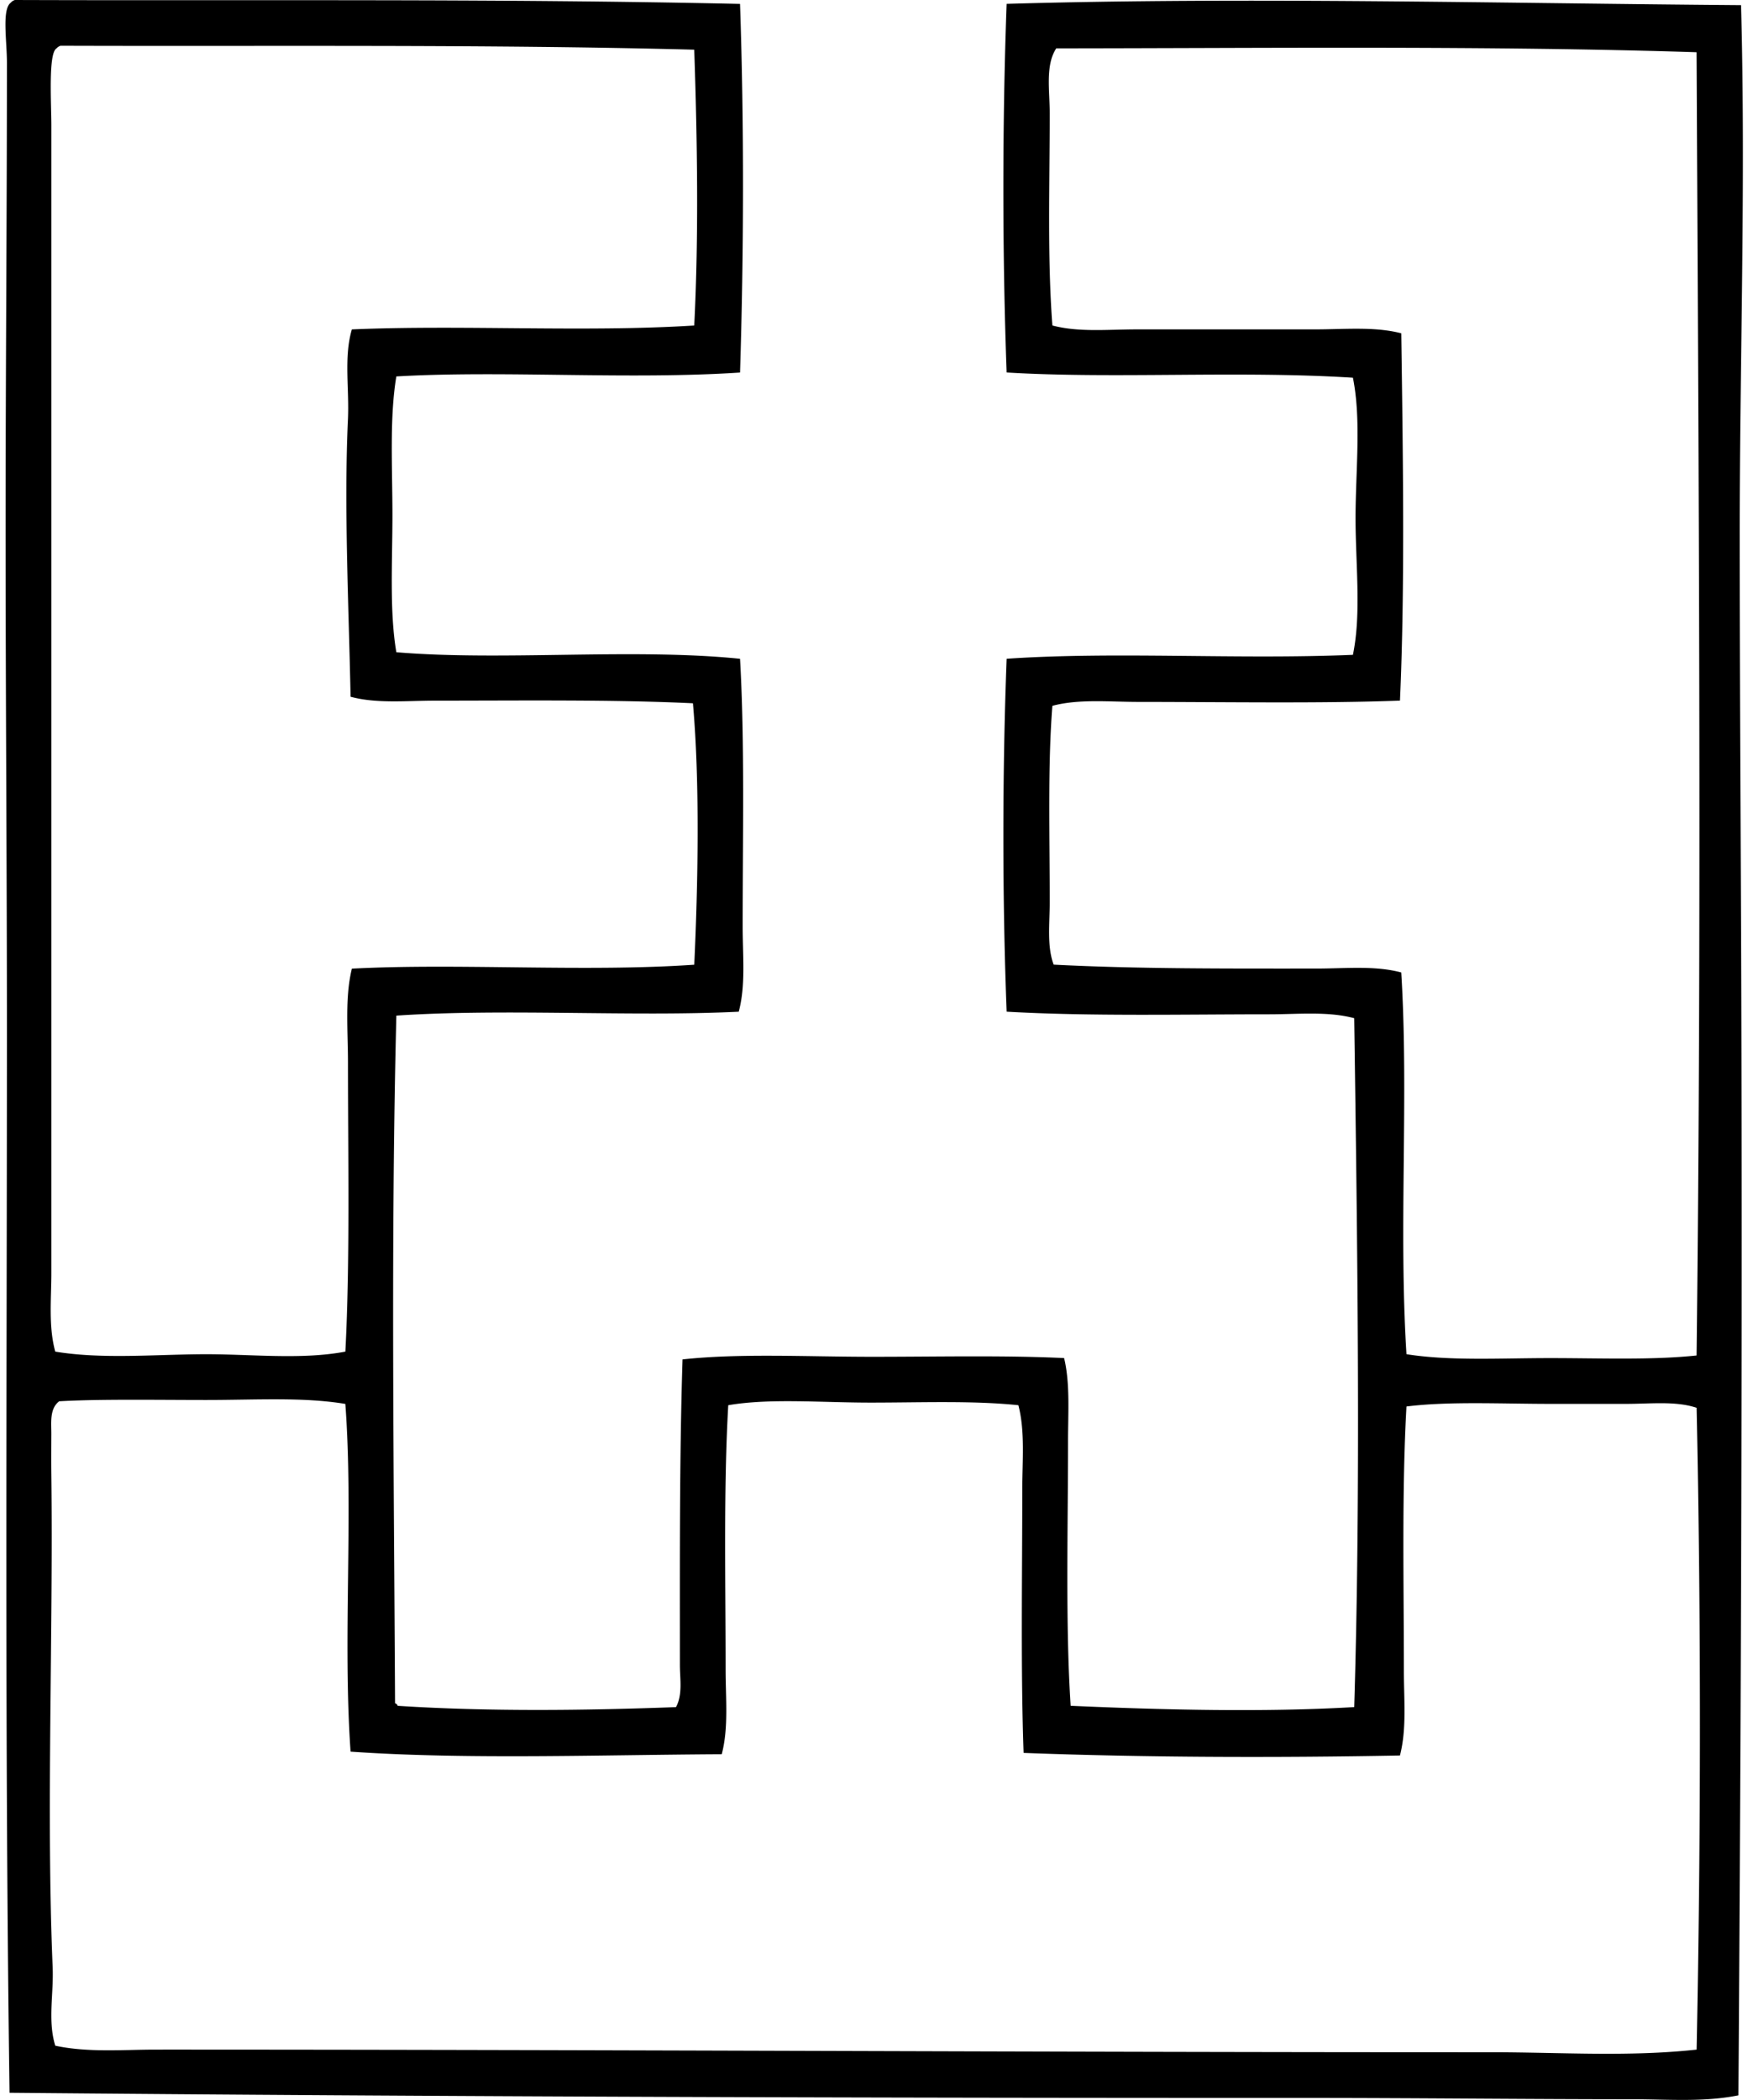
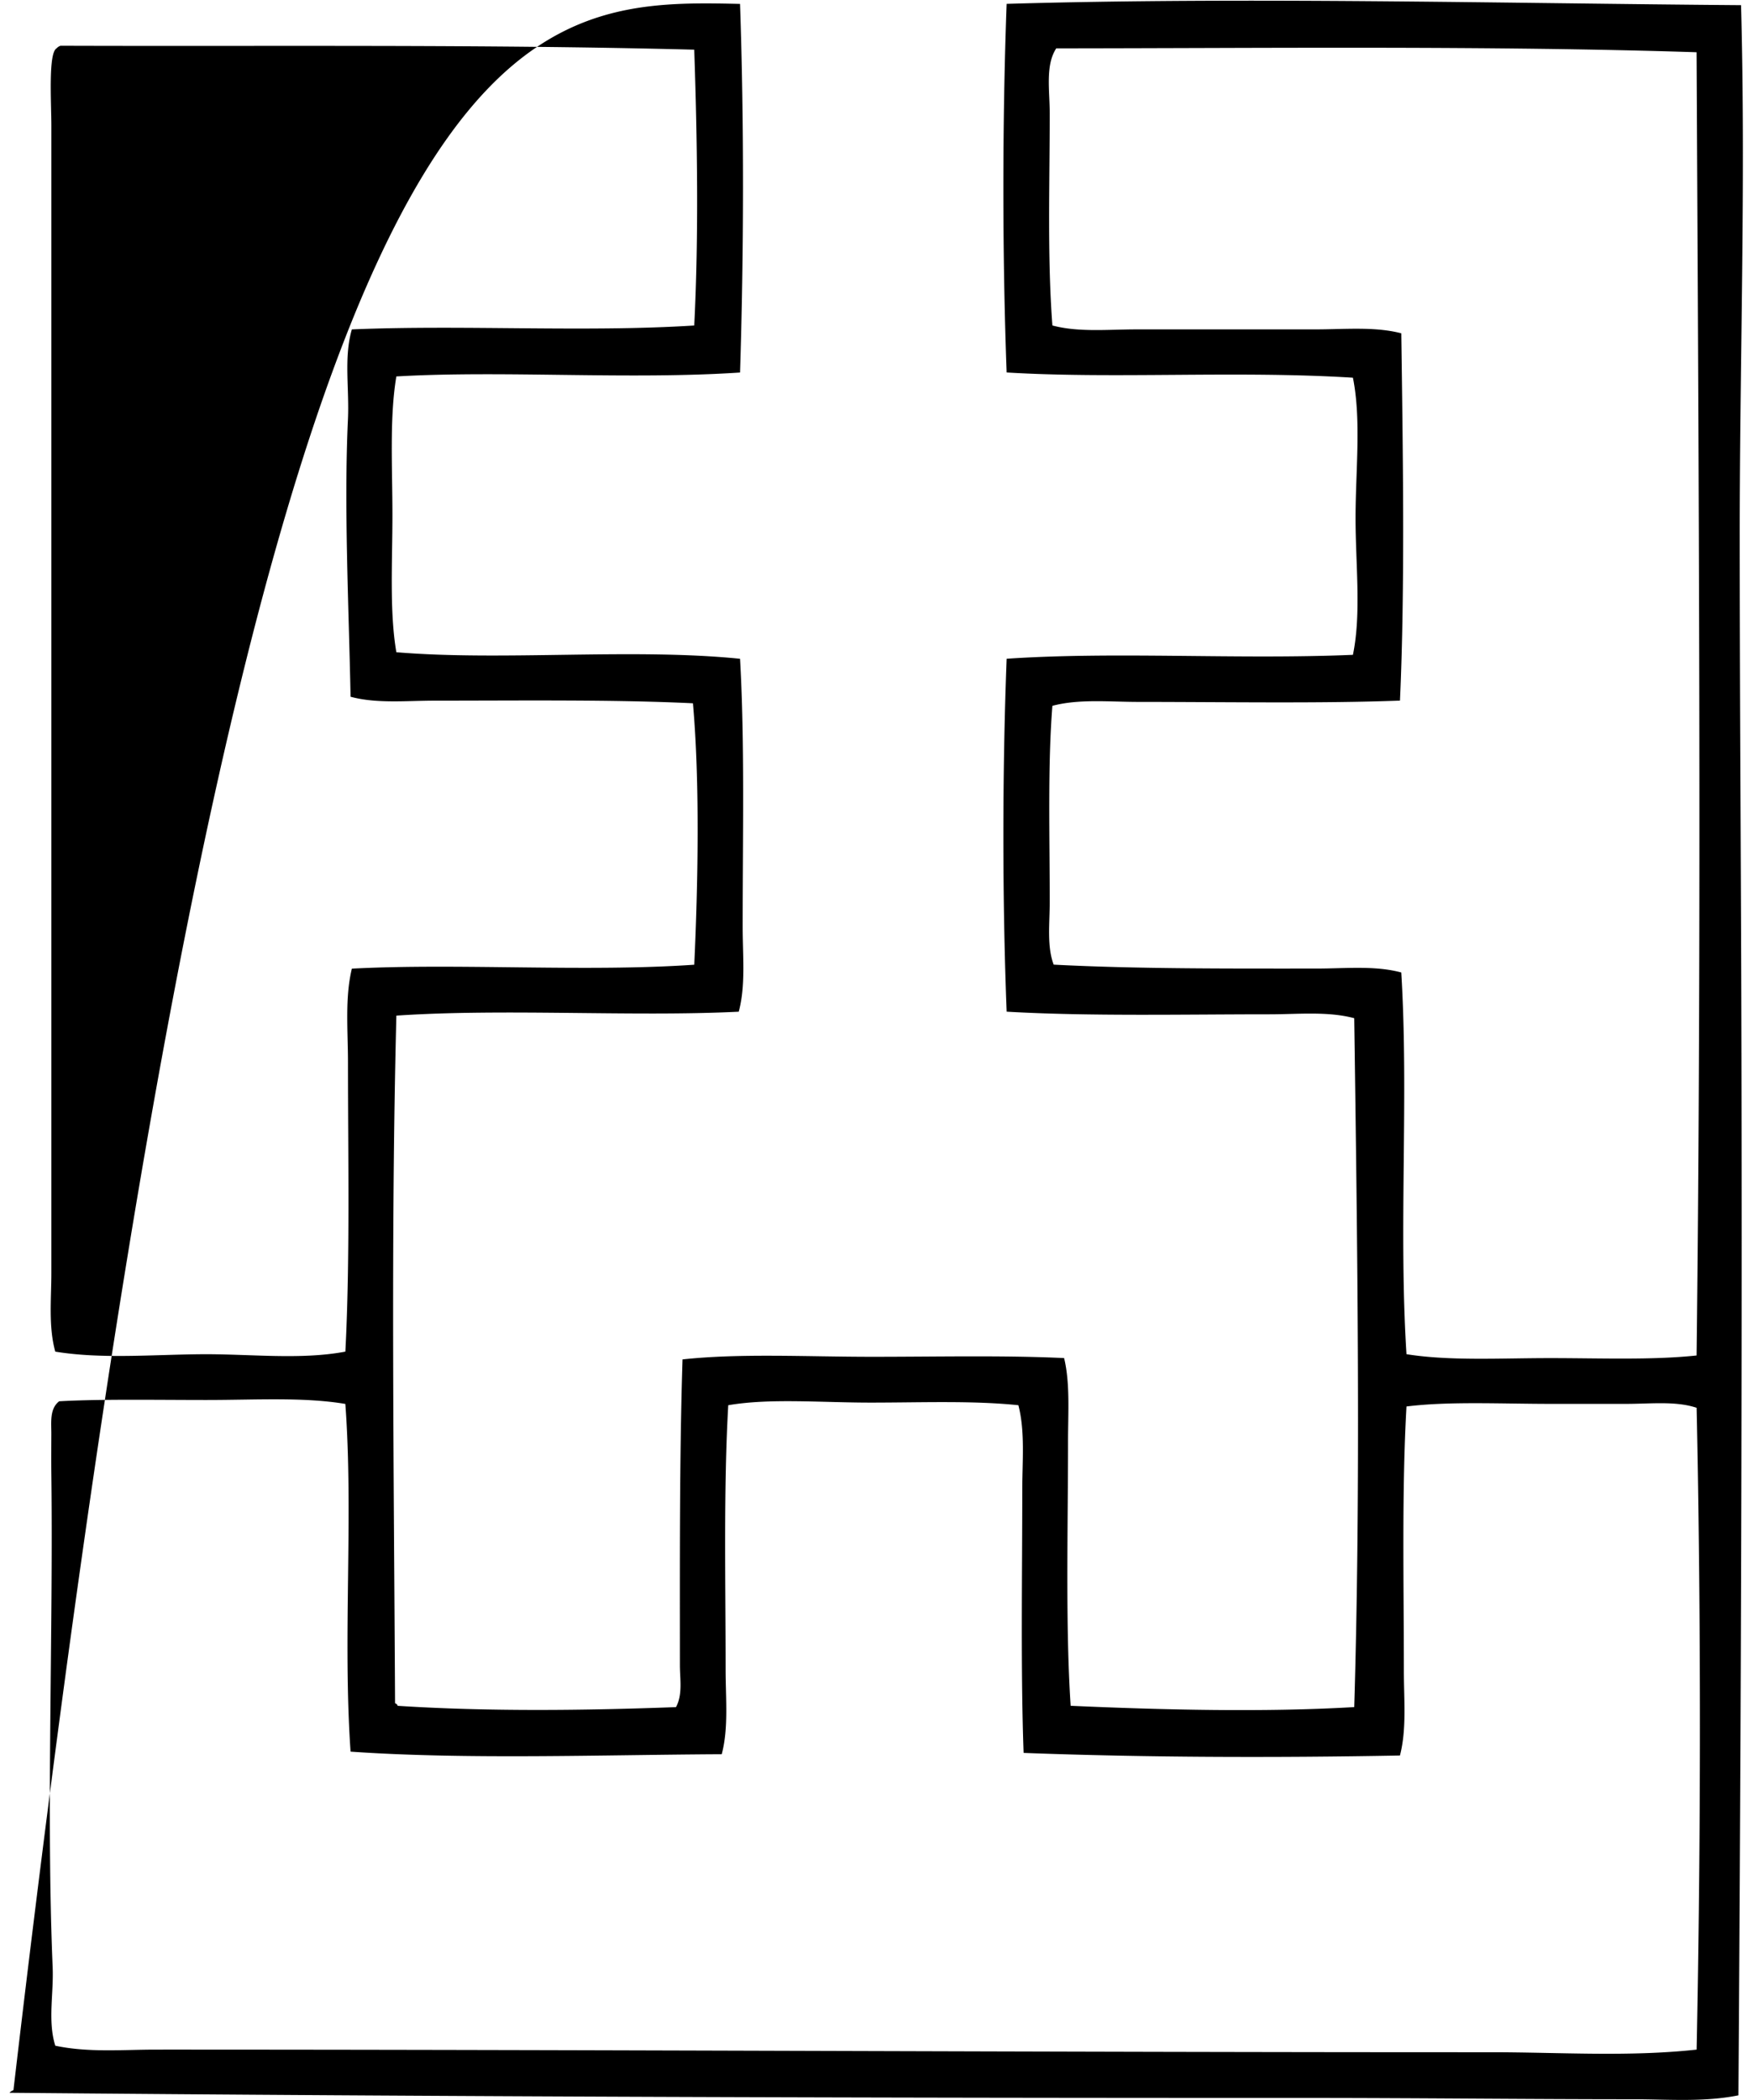
<svg xmlns="http://www.w3.org/2000/svg" width="167" height="200" fill="none" viewBox="0 0 167 200">
-   <path fill="#000" fill-rule="evenodd" d="M70.5.373c.39 11.375.36 23.767 0 35.105-10.621.708-22.514-.218-32.742.374-.66 3.924-.374 8.618-.374 13.194 0 4.538-.288 9.189.374 13.071 10.106.849 22.518-.412 32.742.623.453 7.938.25 16.99.25 25.52 0 2.801.297 5.603-.374 8.092-10.095.502-22.327-.322-32.616.374-.536 21.074-.237 43.224-.126 65.483.111.054.223.11.247.25 8.515.555 17.94.446 26.516.124.652-1.2.373-2.691.373-3.985 0-9.423-.048-19.785.252-29.13 5.521-.597 11.784-.25 18.05-.25 6.216 0 12.576-.15 18.301.123.579 2.407.373 5.202.373 7.97-.002 8.248-.252 17.564.25 25.146 8.507.38 18.447.632 27.014.123.628-20.795.313-43.302 0-65.607-2.491-.672-5.315-.373-8.09-.373-8.124 0-17.199.203-25.022-.25-.415-10.57-.415-22.914 0-33.612 10.443-.706 21.92.092 32.989-.373.822-4.007.235-8.7.25-13.195.014-4.489.55-9.181-.25-13.197-10.972-.691-22.713.128-32.99-.5-.414-11.124-.414-23.98 0-35.105 22.675-.666 47.023-.05 69.964.124.458 16.9-.129 33.89-.126 50.668.004 12.533.077 24.809.126 36.85.138 35.047.012 74.037-.25 111.544-3.291.667-6.716.373-10.085.373-10 0-20.565-.123-30.997-.123-41.019.007-82.547-.119-123.621-.492C.445 166.25.655 132.866.66 98.846.663 82.8.532 66.734.534 49.548.537 35.44.658 20.815.66 5.974.66 3.864.166.868 1.034.25c.09-.117.227-.19.373-.25C24.532.08 47.465-.138 70.5.373ZM5.762 4.358a.918.918 0 0 0-.373.247c-.805.46-.497 5.211-.497 7.346v109.305c0 2.467-.286 5.068.373 7.47 4.346.715 9.164.293 13.818.249 4.649-.043 9.513.565 13.818-.249.453-8.655.25-18.561.25-27.512 0-3.07-.304-6.175.37-8.963 10.18-.533 22.271.342 32.618-.373.36-7.712.54-17.38-.126-24.899-7.445-.363-16.469-.25-24.523-.25-2.79 0-5.616.299-8.093-.373-.162-8.458-.642-18.076-.25-26.394.141-2.971-.406-5.909.372-8.59 10.545-.453 22.28.289 32.618-.373.439-8.674.286-17.76 0-26.268-19.768-.516-40.2-.305-60.375-.373Zm94.864.247c-1.061 1.61-.62 4.04-.623 6.224 0 6.59-.24 13.595.253 20.168 2.484.666 5.293.373 8.09.373h16.932c2.843 0 5.686-.286 8.216.373.148 10.902.366 24.264-.126 34.982-7.421.281-16.537.126-24.896.123-2.826 0-5.686-.3-8.216.374-.456 5.71-.25 12.67-.253 18.674 0 2.06-.283 4.2.374 5.975 7.879.414 16.779.373 25.022.373 2.79 0 5.596-.303 8.093.373.722 11.763-.262 24.39.497 36.354 4.142.659 8.924.373 13.694.373 4.755 0 9.658.204 13.943-.25.495-41.56.192-84.333 0-124.118-19.542-.633-41.355-.383-61-.37Zm-80.92 128.726c-4.714 0-10.172-.099-14.067.124-.934.71-.744 2.048-.75 3.112-.004 1.192-.014 2.525 0 3.735.195 15.296-.496 32.303.127 47.056.106 2.555-.485 5.099.25 7.47 3.145.671 6.42.373 9.585.373 43.036-.002 84.44.255 127.231.25 6.531 0 13.063.455 19.547-.25.412-20.163.422-41.421 0-61.126-2.005-.664-4.37-.373-6.724-.373h-7.099c-4.862 0-9.748-.257-13.817.249-.453 7.868-.25 16.991-.25 25.149 0 2.773.279 5.577-.373 8.09-11.854.223-24.446.187-35.852-.247-.28-7.734-.128-16.852-.126-25.022 0-2.773.279-5.594-.373-8.091-4.336-.453-9.244-.249-14.07-.249-4.784 0-9.588-.432-13.568.249-.455 7.875-.25 16.983-.252 25.146 0 2.775.294 5.594-.37 8.093-11.445.056-24.398.521-35.358-.247-.756-10.931.286-22.538-.499-33.115-3.98-.667-8.541-.376-13.192-.376Z" clip-rule="evenodd" />
+   <path fill="#000" fill-rule="evenodd" d="M70.5.373c.39 11.375.36 23.767 0 35.105-10.621.708-22.514-.218-32.742.374-.66 3.924-.374 8.618-.374 13.194 0 4.538-.288 9.189.374 13.071 10.106.849 22.518-.412 32.742.623.453 7.938.25 16.99.25 25.52 0 2.801.297 5.603-.374 8.092-10.095.502-22.327-.322-32.616.374-.536 21.074-.237 43.224-.126 65.483.111.054.223.11.247.25 8.515.555 17.94.446 26.516.124.652-1.2.373-2.691.373-3.985 0-9.423-.048-19.785.252-29.13 5.521-.597 11.784-.25 18.05-.25 6.216 0 12.576-.15 18.301.123.579 2.407.373 5.202.373 7.97-.002 8.248-.252 17.564.25 25.146 8.507.38 18.447.632 27.014.123.628-20.795.313-43.302 0-65.607-2.491-.672-5.315-.373-8.09-.373-8.124 0-17.199.203-25.022-.25-.415-10.57-.415-22.914 0-33.612 10.443-.706 21.92.092 32.989-.373.822-4.007.235-8.7.25-13.195.014-4.489.55-9.181-.25-13.197-10.972-.691-22.713.128-32.99-.5-.414-11.124-.414-23.98 0-35.105 22.675-.666 47.023-.05 69.964.124.458 16.9-.129 33.89-.126 50.668.004 12.533.077 24.809.126 36.85.138 35.047.012 74.037-.25 111.544-3.291.667-6.716.373-10.085.373-10 0-20.565-.123-30.997-.123-41.019.007-82.547-.119-123.621-.492c.09-.117.227-.19.373-.25C24.532.08 47.465-.138 70.5.373ZM5.762 4.358a.918.918 0 0 0-.373.247c-.805.46-.497 5.211-.497 7.346v109.305c0 2.467-.286 5.068.373 7.47 4.346.715 9.164.293 13.818.249 4.649-.043 9.513.565 13.818-.249.453-8.655.25-18.561.25-27.512 0-3.07-.304-6.175.37-8.963 10.18-.533 22.271.342 32.618-.373.36-7.712.54-17.38-.126-24.899-7.445-.363-16.469-.25-24.523-.25-2.79 0-5.616.299-8.093-.373-.162-8.458-.642-18.076-.25-26.394.141-2.971-.406-5.909.372-8.59 10.545-.453 22.28.289 32.618-.373.439-8.674.286-17.76 0-26.268-19.768-.516-40.2-.305-60.375-.373Zm94.864.247c-1.061 1.61-.62 4.04-.623 6.224 0 6.59-.24 13.595.253 20.168 2.484.666 5.293.373 8.09.373h16.932c2.843 0 5.686-.286 8.216.373.148 10.902.366 24.264-.126 34.982-7.421.281-16.537.126-24.896.123-2.826 0-5.686-.3-8.216.374-.456 5.71-.25 12.67-.253 18.674 0 2.06-.283 4.2.374 5.975 7.879.414 16.779.373 25.022.373 2.79 0 5.596-.303 8.093.373.722 11.763-.262 24.39.497 36.354 4.142.659 8.924.373 13.694.373 4.755 0 9.658.204 13.943-.25.495-41.56.192-84.333 0-124.118-19.542-.633-41.355-.383-61-.37Zm-80.92 128.726c-4.714 0-10.172-.099-14.067.124-.934.71-.744 2.048-.75 3.112-.004 1.192-.014 2.525 0 3.735.195 15.296-.496 32.303.127 47.056.106 2.555-.485 5.099.25 7.47 3.145.671 6.42.373 9.585.373 43.036-.002 84.44.255 127.231.25 6.531 0 13.063.455 19.547-.25.412-20.163.422-41.421 0-61.126-2.005-.664-4.37-.373-6.724-.373h-7.099c-4.862 0-9.748-.257-13.817.249-.453 7.868-.25 16.991-.25 25.149 0 2.773.279 5.577-.373 8.09-11.854.223-24.446.187-35.852-.247-.28-7.734-.128-16.852-.126-25.022 0-2.773.279-5.594-.373-8.091-4.336-.453-9.244-.249-14.07-.249-4.784 0-9.588-.432-13.568.249-.455 7.875-.25 16.983-.252 25.146 0 2.775.294 5.594-.37 8.093-11.445.056-24.398.521-35.358-.247-.756-10.931.286-22.538-.499-33.115-3.98-.667-8.541-.376-13.192-.376Z" clip-rule="evenodd" />
</svg>